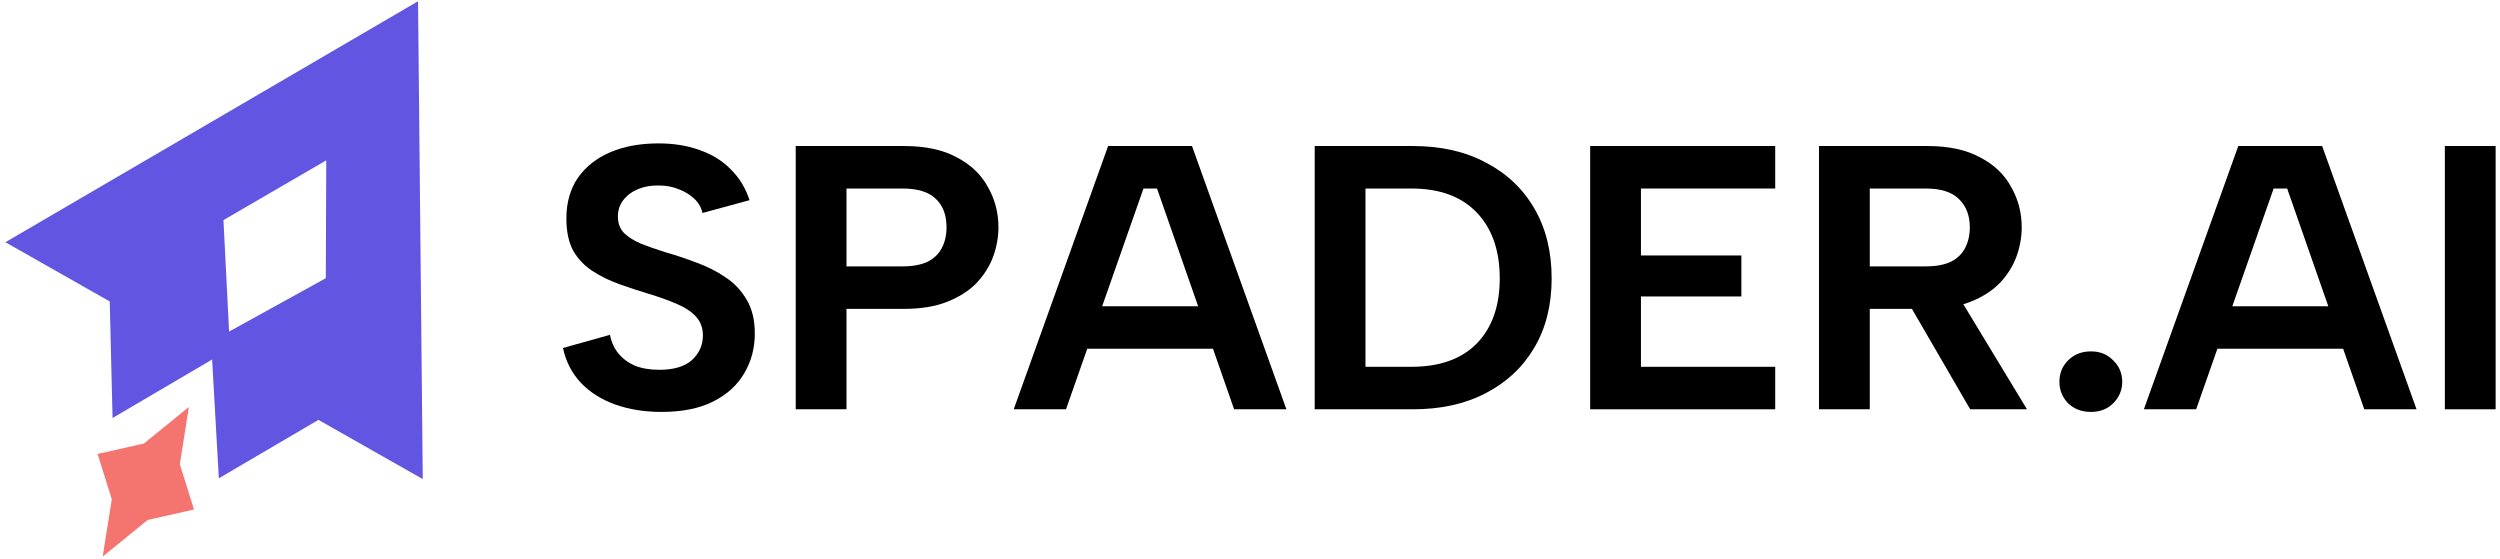
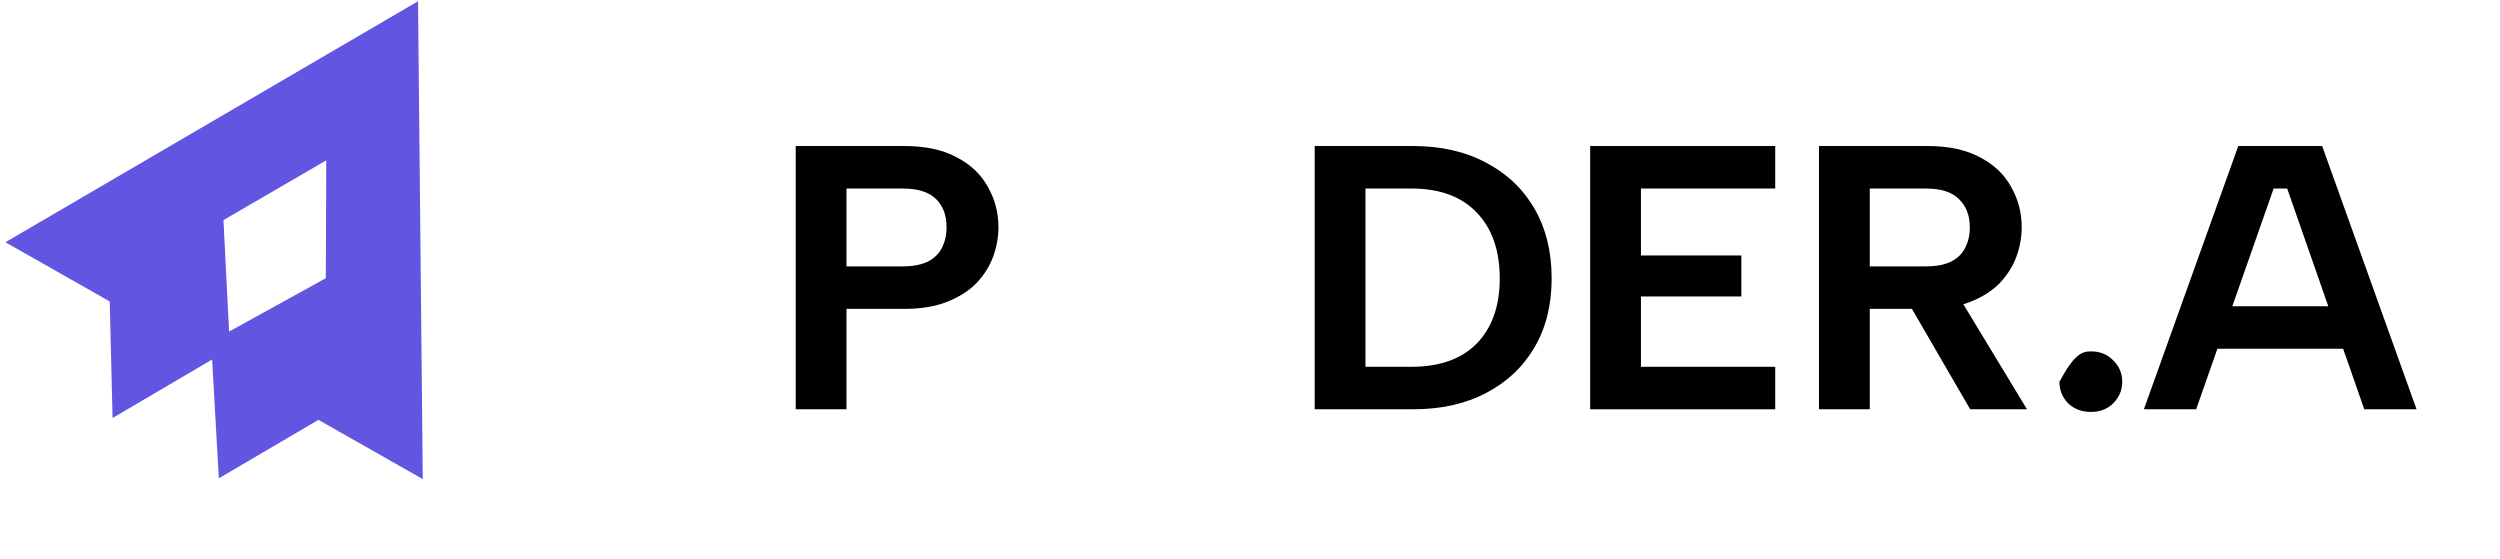
<svg xmlns="http://www.w3.org/2000/svg" width="452" height="101" viewBox="0 0 452 101" fill="none">
  <path fill-rule="evenodd" clip-rule="evenodd" d="M19.84 54.501L0.974 43.795L75.581 0.224L76.437 86.618L57.572 75.912L39.566 86.479L38.35 65L20.351 75.575L19.84 54.501ZM58.987 28.989L58.907 50.297L41.42 59.947L40.4 39.794L58.987 28.989Z" fill="#6255E2" />
-   <path d="M34.154 73.575L32.513 83.931L35.077 92.121L26.705 94.01L18.569 100.623L20.21 90.268L17.646 82.077L26.018 80.188L34.154 73.575Z" fill="#F4746F" />
-   <path d="M110.288 60.536C110.515 61.805 111.013 62.916 111.784 63.868C112.555 64.82 113.552 65.568 114.776 66.112C116.045 66.611 117.519 66.86 119.196 66.86C121.825 66.86 123.797 66.271 125.112 65.092C126.427 63.868 127.084 62.395 127.084 60.672C127.084 59.312 126.676 58.179 125.86 57.272C125.044 56.365 123.888 55.595 122.392 54.96C120.941 54.325 119.241 53.713 117.292 53.124C115.479 52.58 113.688 51.991 111.92 51.356C110.152 50.721 108.543 49.928 107.092 48.976C105.641 48.024 104.485 46.8 103.624 45.304C102.808 43.763 102.4 41.836 102.4 39.524C102.4 36.623 103.103 34.152 104.508 32.112C105.959 30.072 107.931 28.531 110.424 27.488C112.917 26.445 115.796 25.924 119.06 25.924C121.825 25.924 124.319 26.332 126.54 27.148C128.761 27.919 130.62 29.075 132.116 30.616C133.657 32.112 134.791 33.971 135.516 36.192L127.016 38.504C126.789 37.507 126.291 36.645 125.52 35.92C124.749 35.195 123.82 34.628 122.732 34.22C121.644 33.767 120.465 33.54 119.196 33.54C117.836 33.495 116.589 33.699 115.456 34.152C114.323 34.605 113.416 35.263 112.736 36.124C112.056 36.985 111.716 37.983 111.716 39.116C111.716 40.385 112.101 41.405 112.872 42.176C113.643 42.901 114.663 43.536 115.932 44.08C117.201 44.579 118.629 45.077 120.216 45.576C122.12 46.12 124.024 46.755 125.928 47.48C127.832 48.16 129.577 49.044 131.164 50.132C132.751 51.175 134.02 52.512 134.972 54.144C135.969 55.776 136.468 57.839 136.468 60.332C136.468 62.961 135.833 65.341 134.564 67.472C133.34 69.603 131.481 71.303 128.988 72.572C126.495 73.841 123.367 74.476 119.604 74.476C116.521 74.476 113.711 74.023 111.172 73.116C108.679 72.209 106.616 70.895 104.984 69.172C103.352 67.404 102.287 65.319 101.788 62.916L110.288 60.536Z" fill="black" />
  <path d="M163.178 48.16C164.992 48.16 166.488 47.888 167.666 47.344C168.845 46.755 169.706 45.939 170.25 44.896C170.84 43.808 171.134 42.539 171.134 41.088C171.134 38.867 170.477 37.144 169.162 35.92C167.893 34.696 165.898 34.084 163.178 34.084H153.046V48.16H163.178ZM180.518 41.088C180.518 42.856 180.201 44.624 179.566 46.392C178.932 48.115 177.934 49.701 176.574 51.152C175.214 52.557 173.446 53.691 171.27 54.552C169.14 55.413 166.533 55.844 163.45 55.844H153.046V74H143.866V26.4H163.45C167.304 26.4 170.477 27.08 172.97 28.44C175.509 29.755 177.39 31.545 178.614 33.812C179.884 36.033 180.518 38.459 180.518 41.088Z" fill="black" />
-   <path d="M209.189 34.084H206.741L192.733 74H183.281L200.349 26.4H215.513L232.581 74H223.129L209.189 34.084ZM193.617 55.368H221.361V63.052H193.617V55.368Z" fill="black" />
  <path d="M255.446 26.4C260.524 26.4 264.921 27.397 268.638 29.392C272.401 31.341 275.325 34.107 277.41 37.688C279.496 41.269 280.538 45.485 280.538 50.336C280.538 55.141 279.496 59.312 277.41 62.848C275.325 66.384 272.401 69.127 268.638 71.076C264.921 73.025 260.524 74 255.446 74H237.698V26.4H255.446ZM255.174 66.316C260.297 66.316 264.241 64.911 267.006 62.1C269.772 59.244 271.154 55.323 271.154 50.336C271.154 45.304 269.772 41.337 267.006 38.436C264.241 35.535 260.297 34.084 255.174 34.084H246.878V66.316H255.174Z" fill="black" />
  <path d="M320.959 34.084H296.683V46.188H314.839V53.6H296.683V66.316H320.959V74H287.503V26.4H320.959V34.084Z" fill="black" />
  <path d="M356.142 41.088C356.142 38.957 355.485 37.257 354.17 35.988C352.901 34.719 350.906 34.084 348.186 34.084H338.054V48.16H348.186C349.999 48.16 351.495 47.888 352.674 47.344C353.853 46.755 354.714 45.939 355.258 44.896C355.847 43.808 356.142 42.539 356.142 41.088ZM348.458 26.4C352.311 26.4 355.485 27.08 357.978 28.44C360.517 29.755 362.398 31.545 363.622 33.812C364.891 36.033 365.526 38.459 365.526 41.088C365.526 42.856 365.209 44.624 364.574 46.392C363.939 48.115 362.942 49.701 361.582 51.152C360.222 52.557 358.454 53.691 356.278 54.552C354.147 55.413 351.541 55.844 348.458 55.844H338.054V74H328.874V26.4H348.458ZM353.626 52.784L366.478 74H356.21L343.902 52.784H353.626Z" fill="black" />
-   <path d="M378.055 74.476C376.378 74.476 374.995 73.955 373.907 72.912C372.864 71.824 372.343 70.532 372.343 69.036C372.343 67.495 372.864 66.203 373.907 65.16C374.995 64.072 376.378 63.528 378.055 63.528C379.687 63.528 381.024 64.072 382.067 65.16C383.155 66.203 383.699 67.495 383.699 69.036C383.699 70.532 383.155 71.824 382.067 72.912C381.024 73.955 379.687 74.476 378.055 74.476Z" fill="black" />
+   <path d="M378.055 74.476C376.378 74.476 374.995 73.955 373.907 72.912C372.864 71.824 372.343 70.532 372.343 69.036C374.995 64.072 376.378 63.528 378.055 63.528C379.687 63.528 381.024 64.072 382.067 65.16C383.155 66.203 383.699 67.495 383.699 69.036C383.699 70.532 383.155 71.824 382.067 72.912C381.024 73.955 379.687 74.476 378.055 74.476Z" fill="black" />
  <path d="M413.521 34.084H411.073L397.065 74H387.613L404.681 26.4H419.845L436.913 74H427.461L413.521 34.084ZM397.949 55.368H425.693V63.052H397.949V55.368Z" fill="black" />
-   <path d="M442.03 26.4H451.21V74H442.03V26.4Z" fill="black" />
</svg>